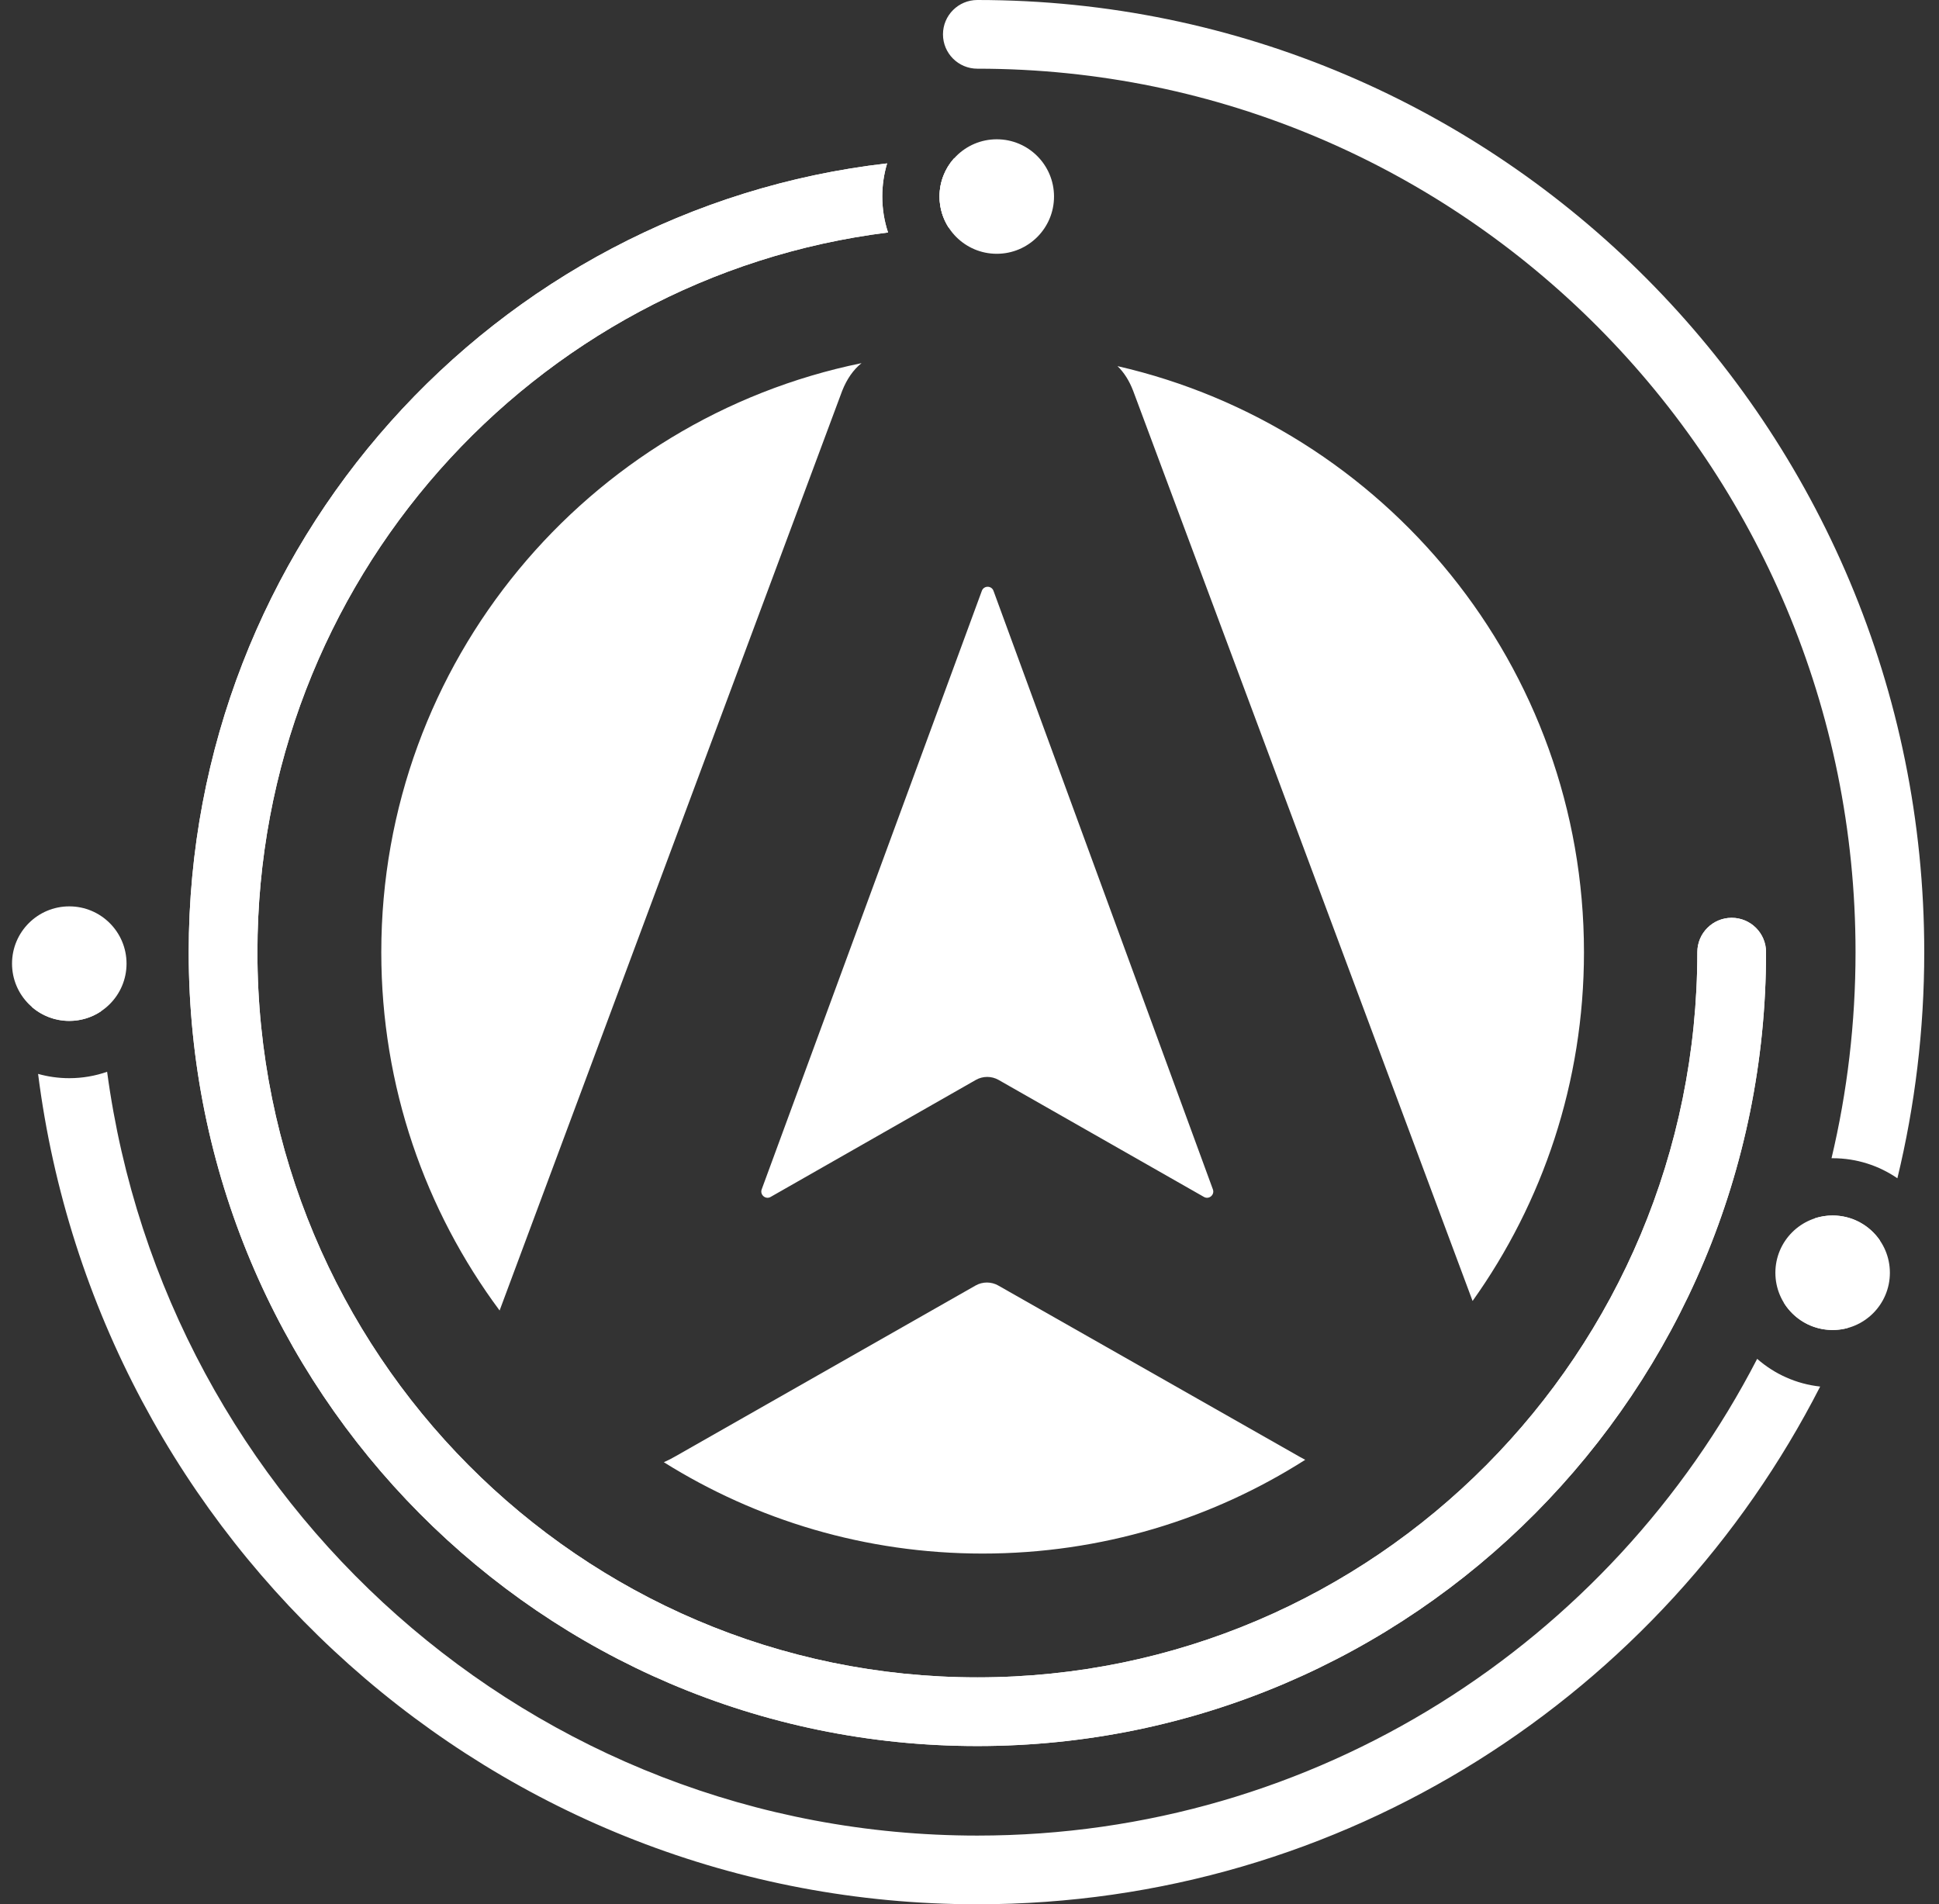
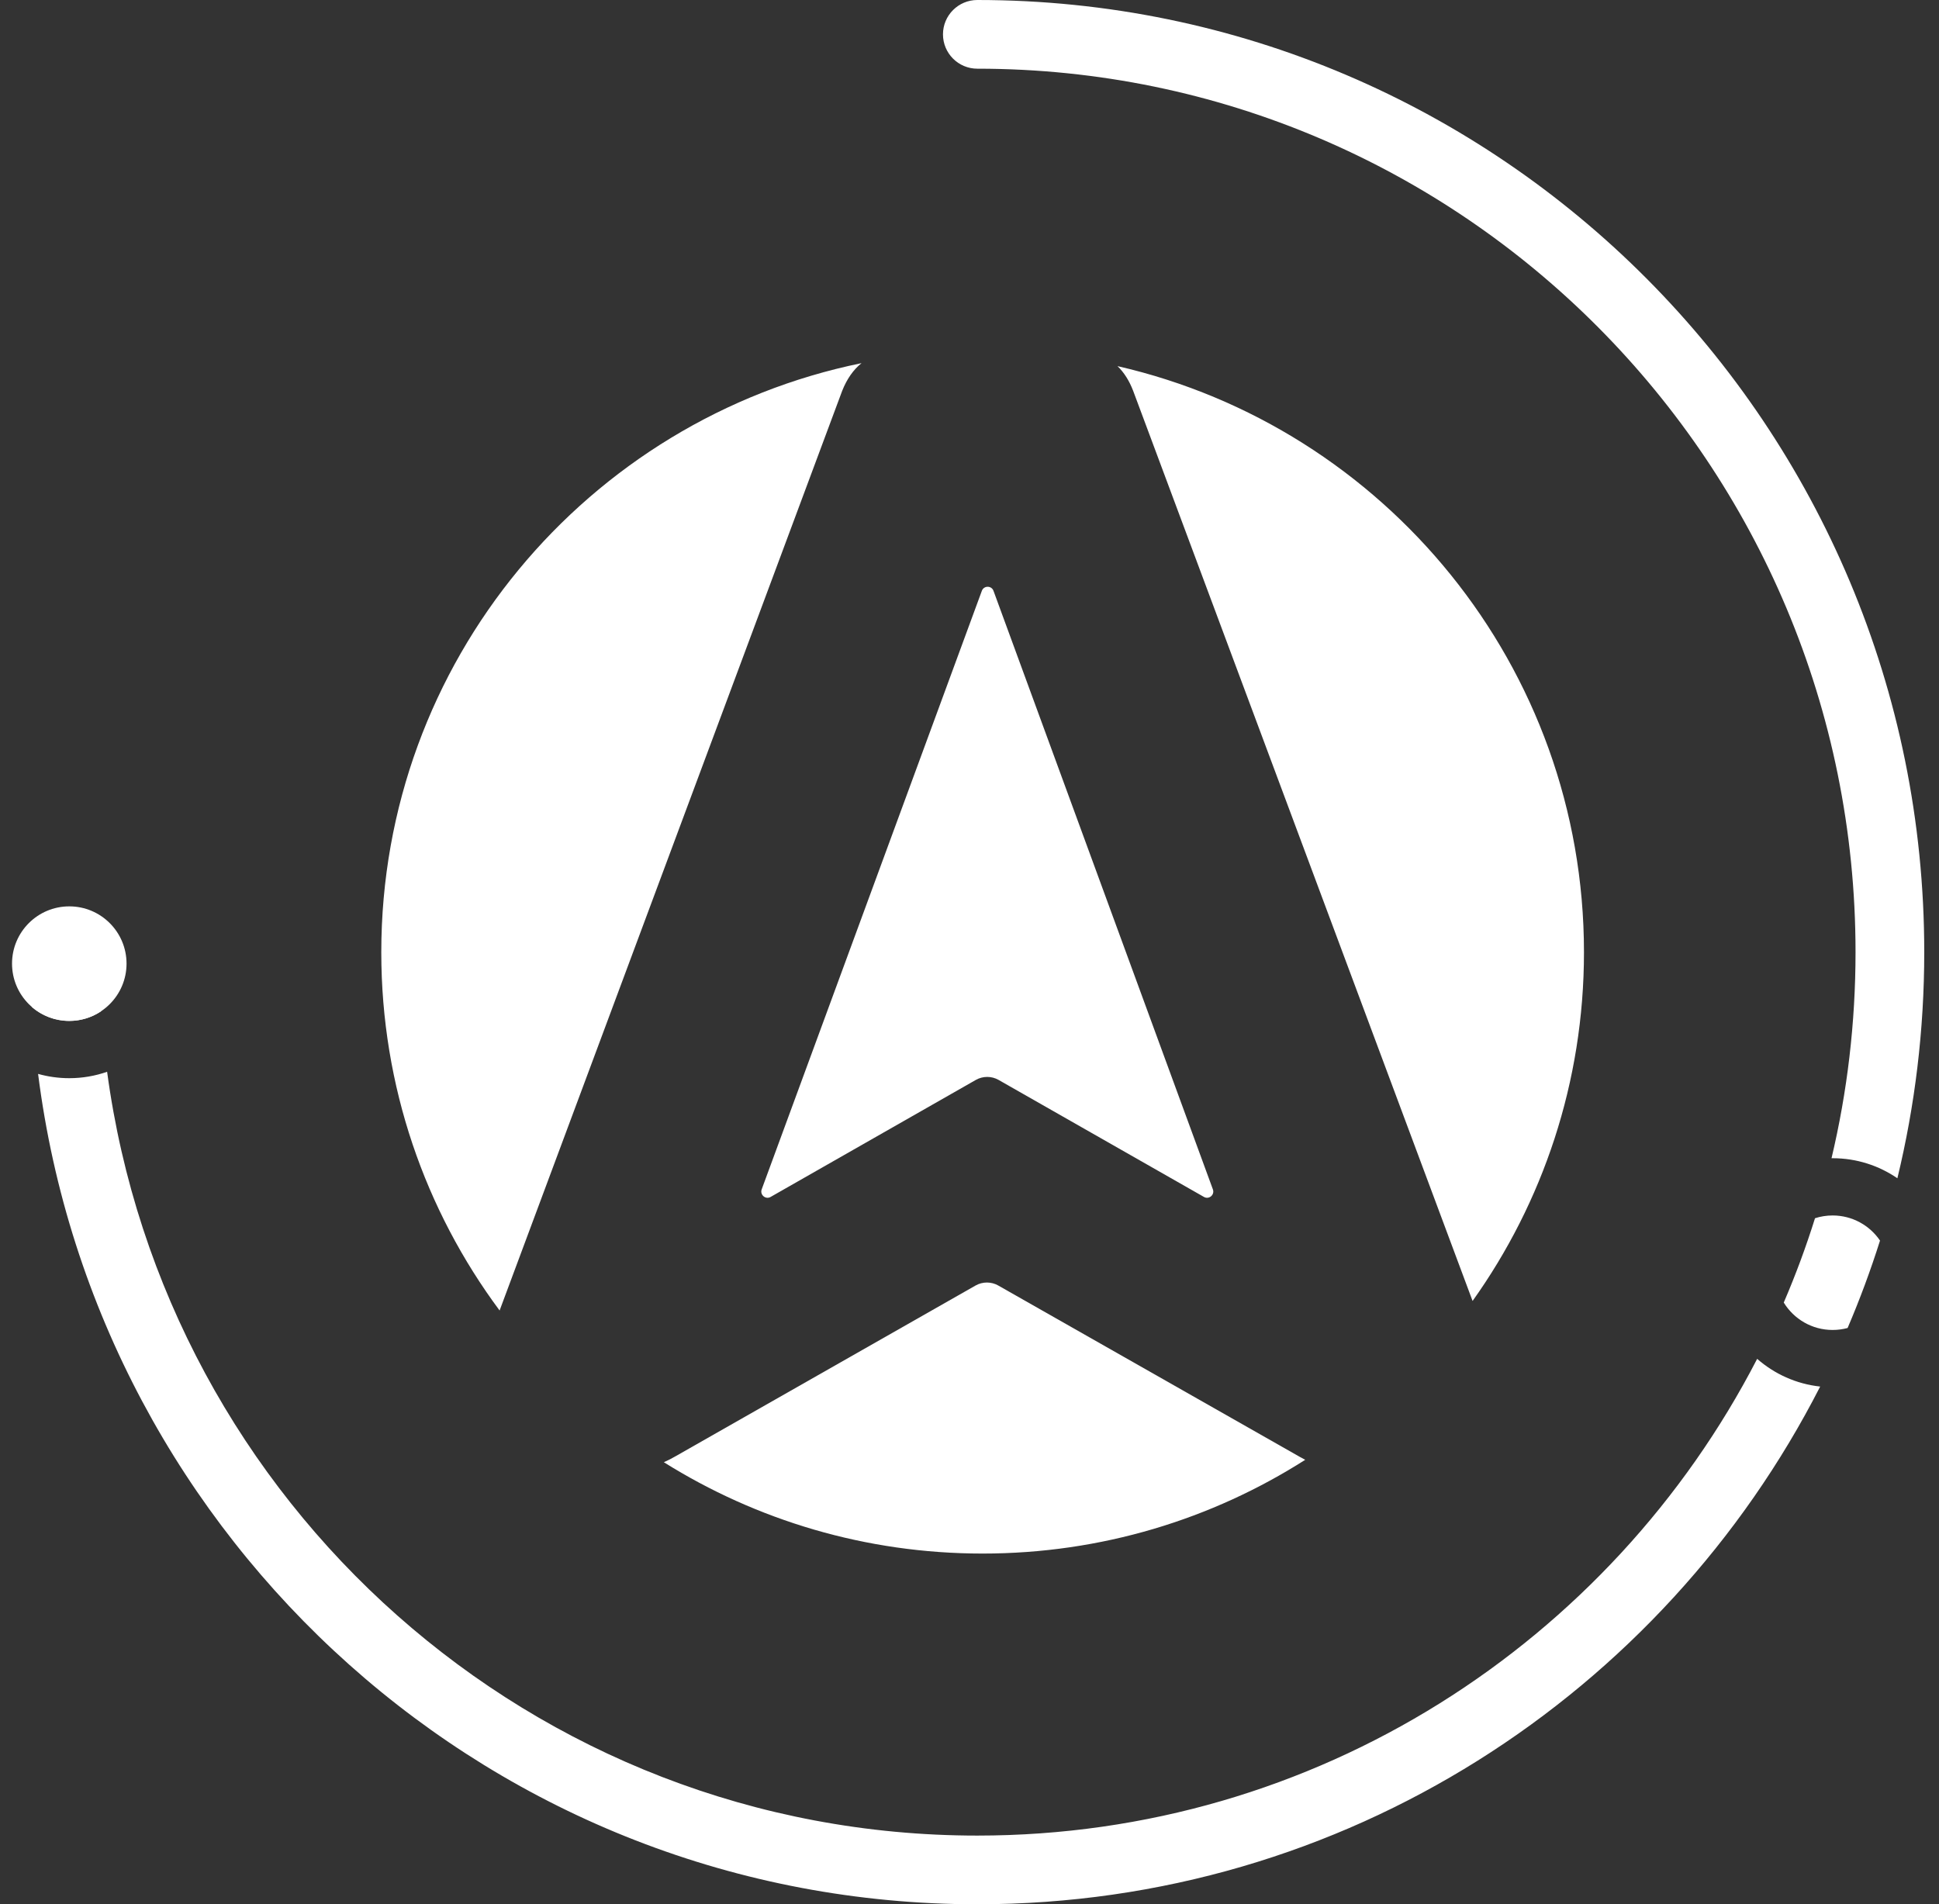
<svg xmlns="http://www.w3.org/2000/svg" width="112" height="110" viewBox="0 0 112 110" fill="none">
  <rect x="0" y="0" width="112" height="110" fill="#333333" stroke="none" />
  <path fill-rule="evenodd" clip-rule="evenodd" d="M85.059 75.15C89.11 69.469 91.493 62.516 91.493 55.007C91.493 38.502 79.981 24.685 64.548 21.149C64.924 21.511 65.226 21.986 65.453 22.576L85.059 75.15ZM75.393 84.325C75.289 84.272 75.186 84.216 75.085 84.159L57.657 74.255C57.255 74.028 56.757 74.028 56.355 74.255L39.014 84.124C38.797 84.249 38.574 84.365 38.345 84.465C43.683 87.808 49.995 89.741 56.758 89.741C63.615 89.741 70.008 87.754 75.393 84.325ZM28.858 75.701C24.564 69.921 22.024 62.76 22.024 55.007C22.024 38.219 33.933 24.213 49.764 20.977C49.292 21.355 48.919 21.888 48.646 22.576L28.858 75.701ZM44.512 69.141L56.372 62.378C56.774 62.151 57.272 62.151 57.674 62.378L69.543 69.141C69.832 69.307 70.173 69.019 70.059 68.705L57.386 34.13C57.272 33.816 56.827 33.816 56.713 34.13L43.996 68.705C43.883 69.019 44.224 69.307 44.512 69.141Z" fill="white" />
-   <path fill-rule="evenodd" clip-rule="evenodd" d="M51.242 9.438C28.528 12.043 10.9 31.459 10.9 55.001C10.9 80.315 31.283 100.86 56.455 100.86C81.627 100.86 102.01 80.315 102.01 55.001C102.01 53.905 101.121 53.017 100.025 53.017C98.93 53.017 98.041 53.905 98.041 55.001C98.041 78.15 79.409 96.892 56.455 96.892C33.501 96.892 14.869 78.15 14.869 55.001C14.869 33.614 30.772 15.989 51.295 13.429C51.079 12.776 50.962 12.077 50.962 11.35C50.962 10.686 51.06 10.044 51.242 9.438ZM55.096 9.162C55.548 9.148 56.001 9.142 56.455 9.142C57.551 9.142 58.439 10.03 58.439 11.126C58.439 12.222 57.551 13.11 56.455 13.11C55.899 13.11 55.346 13.121 54.796 13.143C54.462 12.626 54.269 12.011 54.269 11.35C54.269 10.511 54.581 9.745 55.096 9.162Z" fill="white" />
-   <path fill-rule="evenodd" clip-rule="evenodd" d="M51.242 9.438C28.528 12.043 10.9 31.459 10.9 55.001C10.9 80.315 31.283 100.86 56.455 100.86C81.627 100.86 102.01 80.315 102.01 55.001C102.01 53.905 101.121 53.017 100.025 53.017C98.93 53.017 98.041 53.905 98.041 55.001C98.041 78.15 79.409 96.892 56.455 96.892C33.501 96.892 14.869 78.15 14.869 55.001C14.869 33.614 30.772 15.989 51.295 13.429C51.079 12.776 50.962 12.077 50.962 11.35C50.962 10.686 51.06 10.044 51.242 9.438ZM55.096 9.162C55.548 9.148 56.001 9.142 56.455 9.142C57.551 9.142 58.439 10.03 58.439 11.126C58.439 12.222 57.551 13.11 56.455 13.11C55.899 13.11 55.346 13.121 54.796 13.143C54.462 12.626 54.269 12.011 54.269 11.35C54.269 10.511 54.581 9.745 55.096 9.162Z" fill="white" />
  <path fill-rule="evenodd" clip-rule="evenodd" d="M54.468 1.984C54.468 0.888 55.357 0 56.453 0C86.671 0 111.148 24.635 111.148 55C111.148 59.501 110.61 63.875 109.596 68.063C108.532 67.332 107.244 66.904 105.855 66.904L105.792 66.905C106.699 63.086 107.179 59.099 107.179 55C107.179 26.805 84.457 3.968 56.453 3.968C55.357 3.968 54.468 3.08 54.468 1.984ZM106.721 76.711C107.424 75.068 108.049 73.383 108.593 71.662C107.998 70.786 106.994 70.211 105.855 70.211C105.501 70.211 105.159 70.267 104.838 70.371C104.317 72.033 103.714 73.658 103.033 75.242C103.614 76.192 104.661 76.825 105.855 76.825C106.155 76.825 106.445 76.785 106.721 76.711ZM105.136 80.094C103.749 79.944 102.491 79.365 101.497 78.493C93.046 94.858 76.042 106.032 56.453 106.032C30.776 106.032 9.54 86.834 6.187 61.911C5.502 62.15 4.766 62.281 4 62.281C3.376 62.281 2.772 62.194 2.2 62.033C5.634 89.079 28.605 110 56.453 110C77.676 110 96.067 97.848 105.136 80.094ZM1.847 58.177C2.426 58.674 3.178 58.974 4 58.974C4.68 58.974 5.312 58.769 5.837 58.417C5.763 57.287 5.726 56.148 5.726 55C5.726 53.904 4.837 53.016 3.741 53.016C2.646 53.016 1.757 53.904 1.757 55C1.757 56.066 1.787 57.126 1.847 58.177Z" fill="white" />
-   <path d="M60.882 11.353C60.882 13.18 59.402 14.66 57.575 14.66C55.749 14.66 54.268 13.18 54.268 11.353C54.268 9.527 55.749 8.046 57.575 8.046C59.402 8.046 60.882 9.527 60.882 11.353Z" fill="white" />
-   <path d="M109.163 73.521C109.163 75.347 107.683 76.828 105.856 76.828C104.03 76.828 102.549 75.347 102.549 73.521C102.549 71.695 104.03 70.214 105.856 70.214C107.683 70.214 109.163 71.695 109.163 73.521Z" fill="white" />
  <path d="M7.309 55.663C7.309 57.49 5.828 58.97 4.002 58.97C2.176 58.97 0.695 57.49 0.695 55.663C0.695 53.837 2.176 52.356 4.002 52.356C5.828 52.356 7.309 53.837 7.309 55.663Z" fill="white" />
</svg>